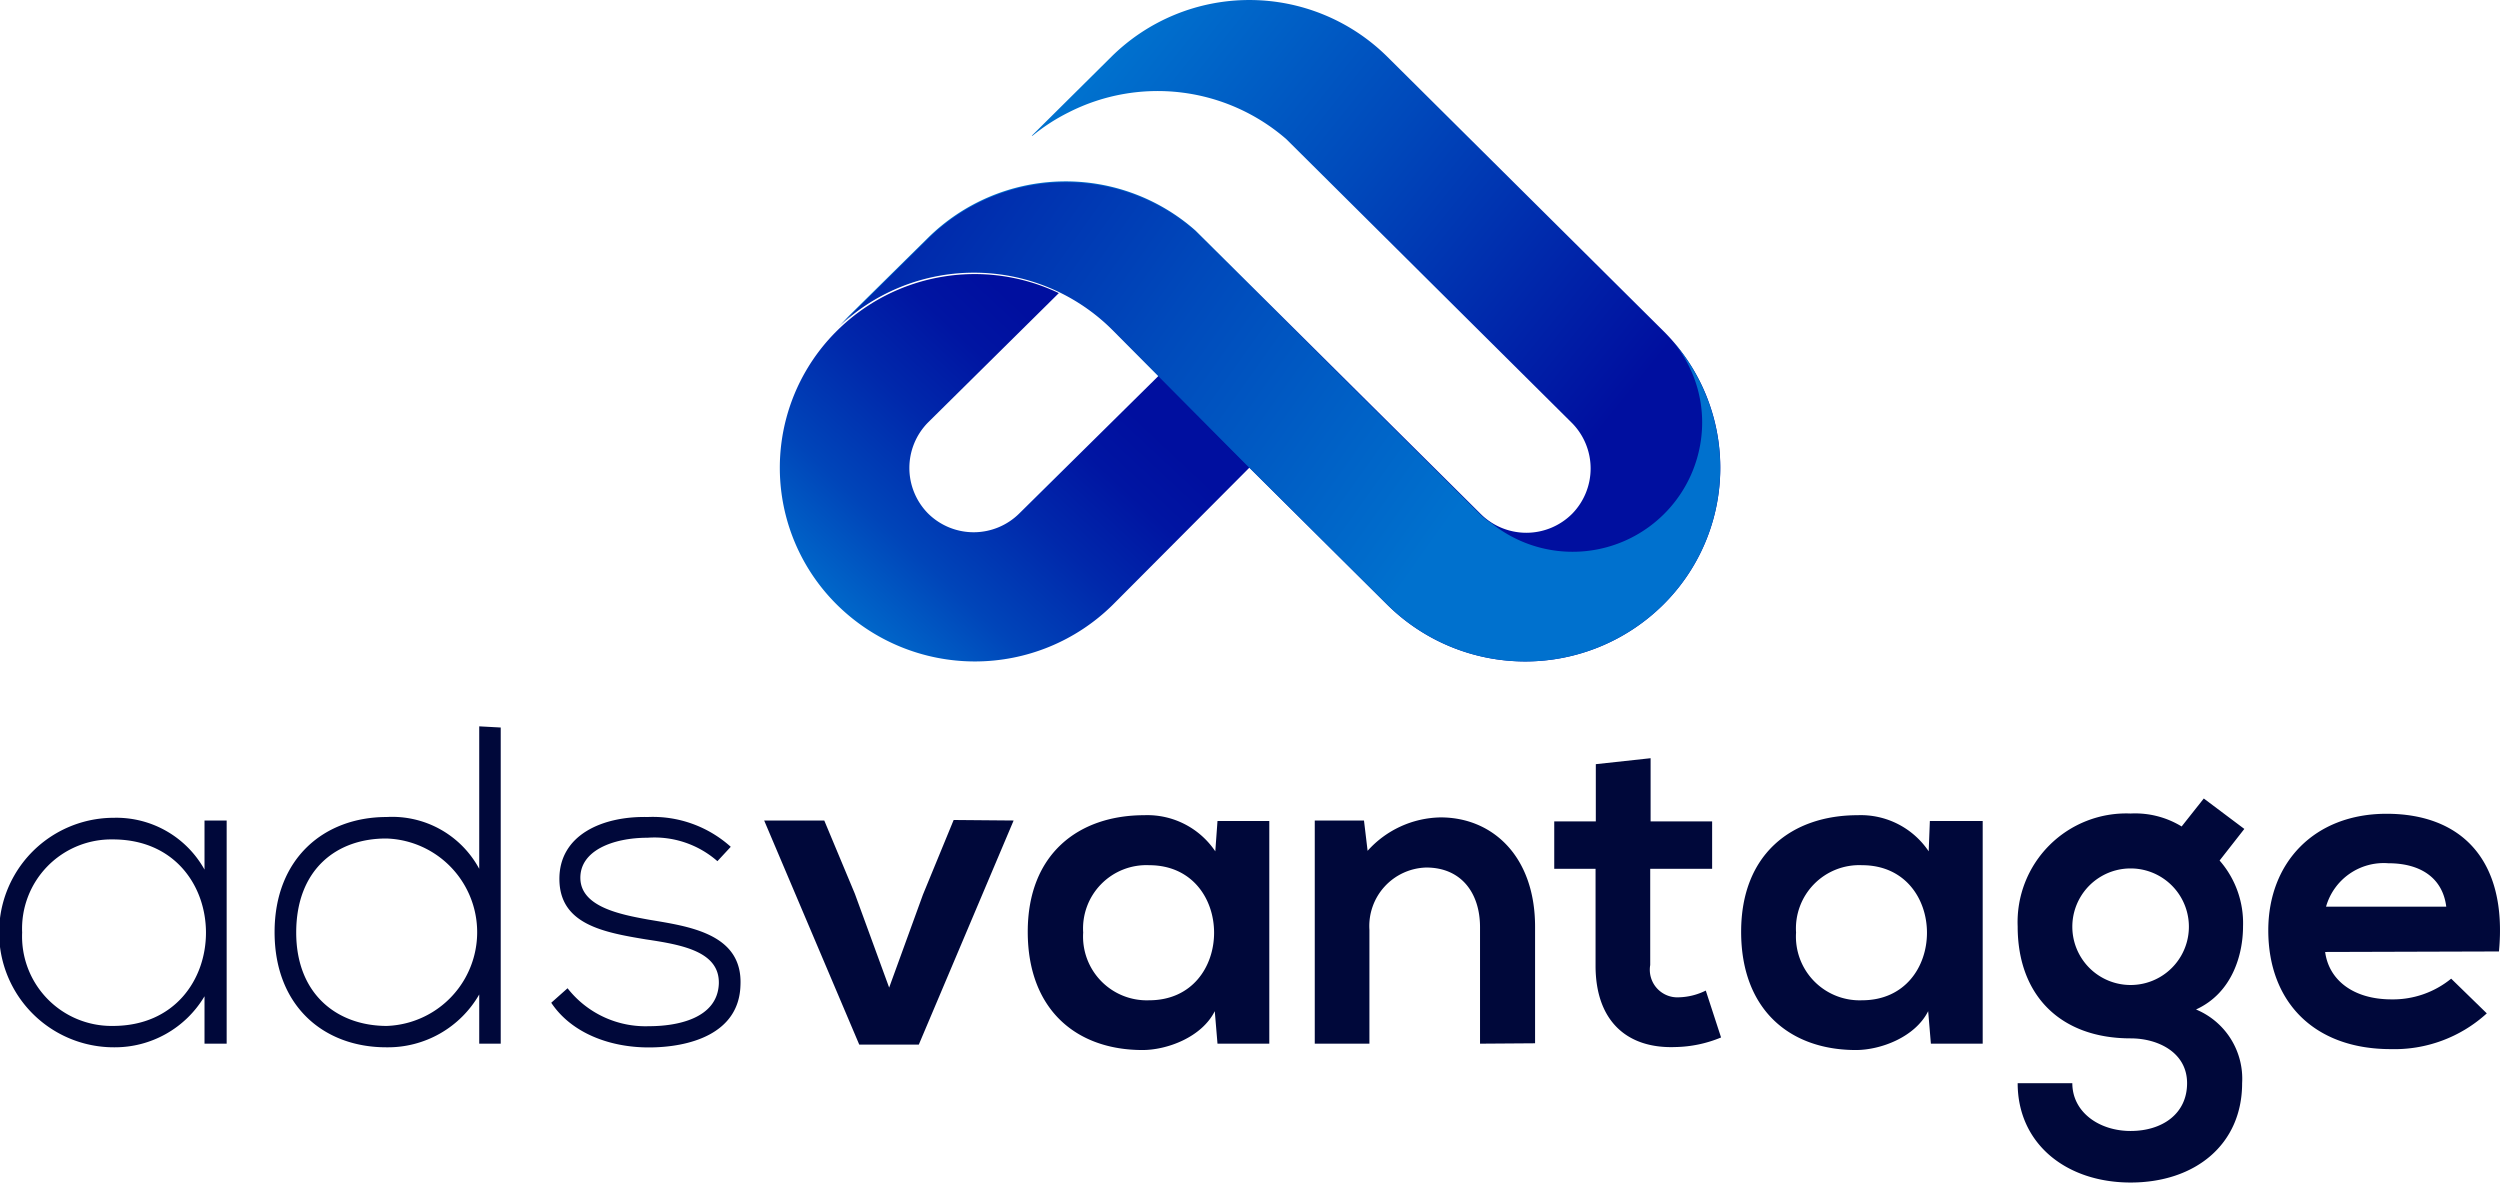
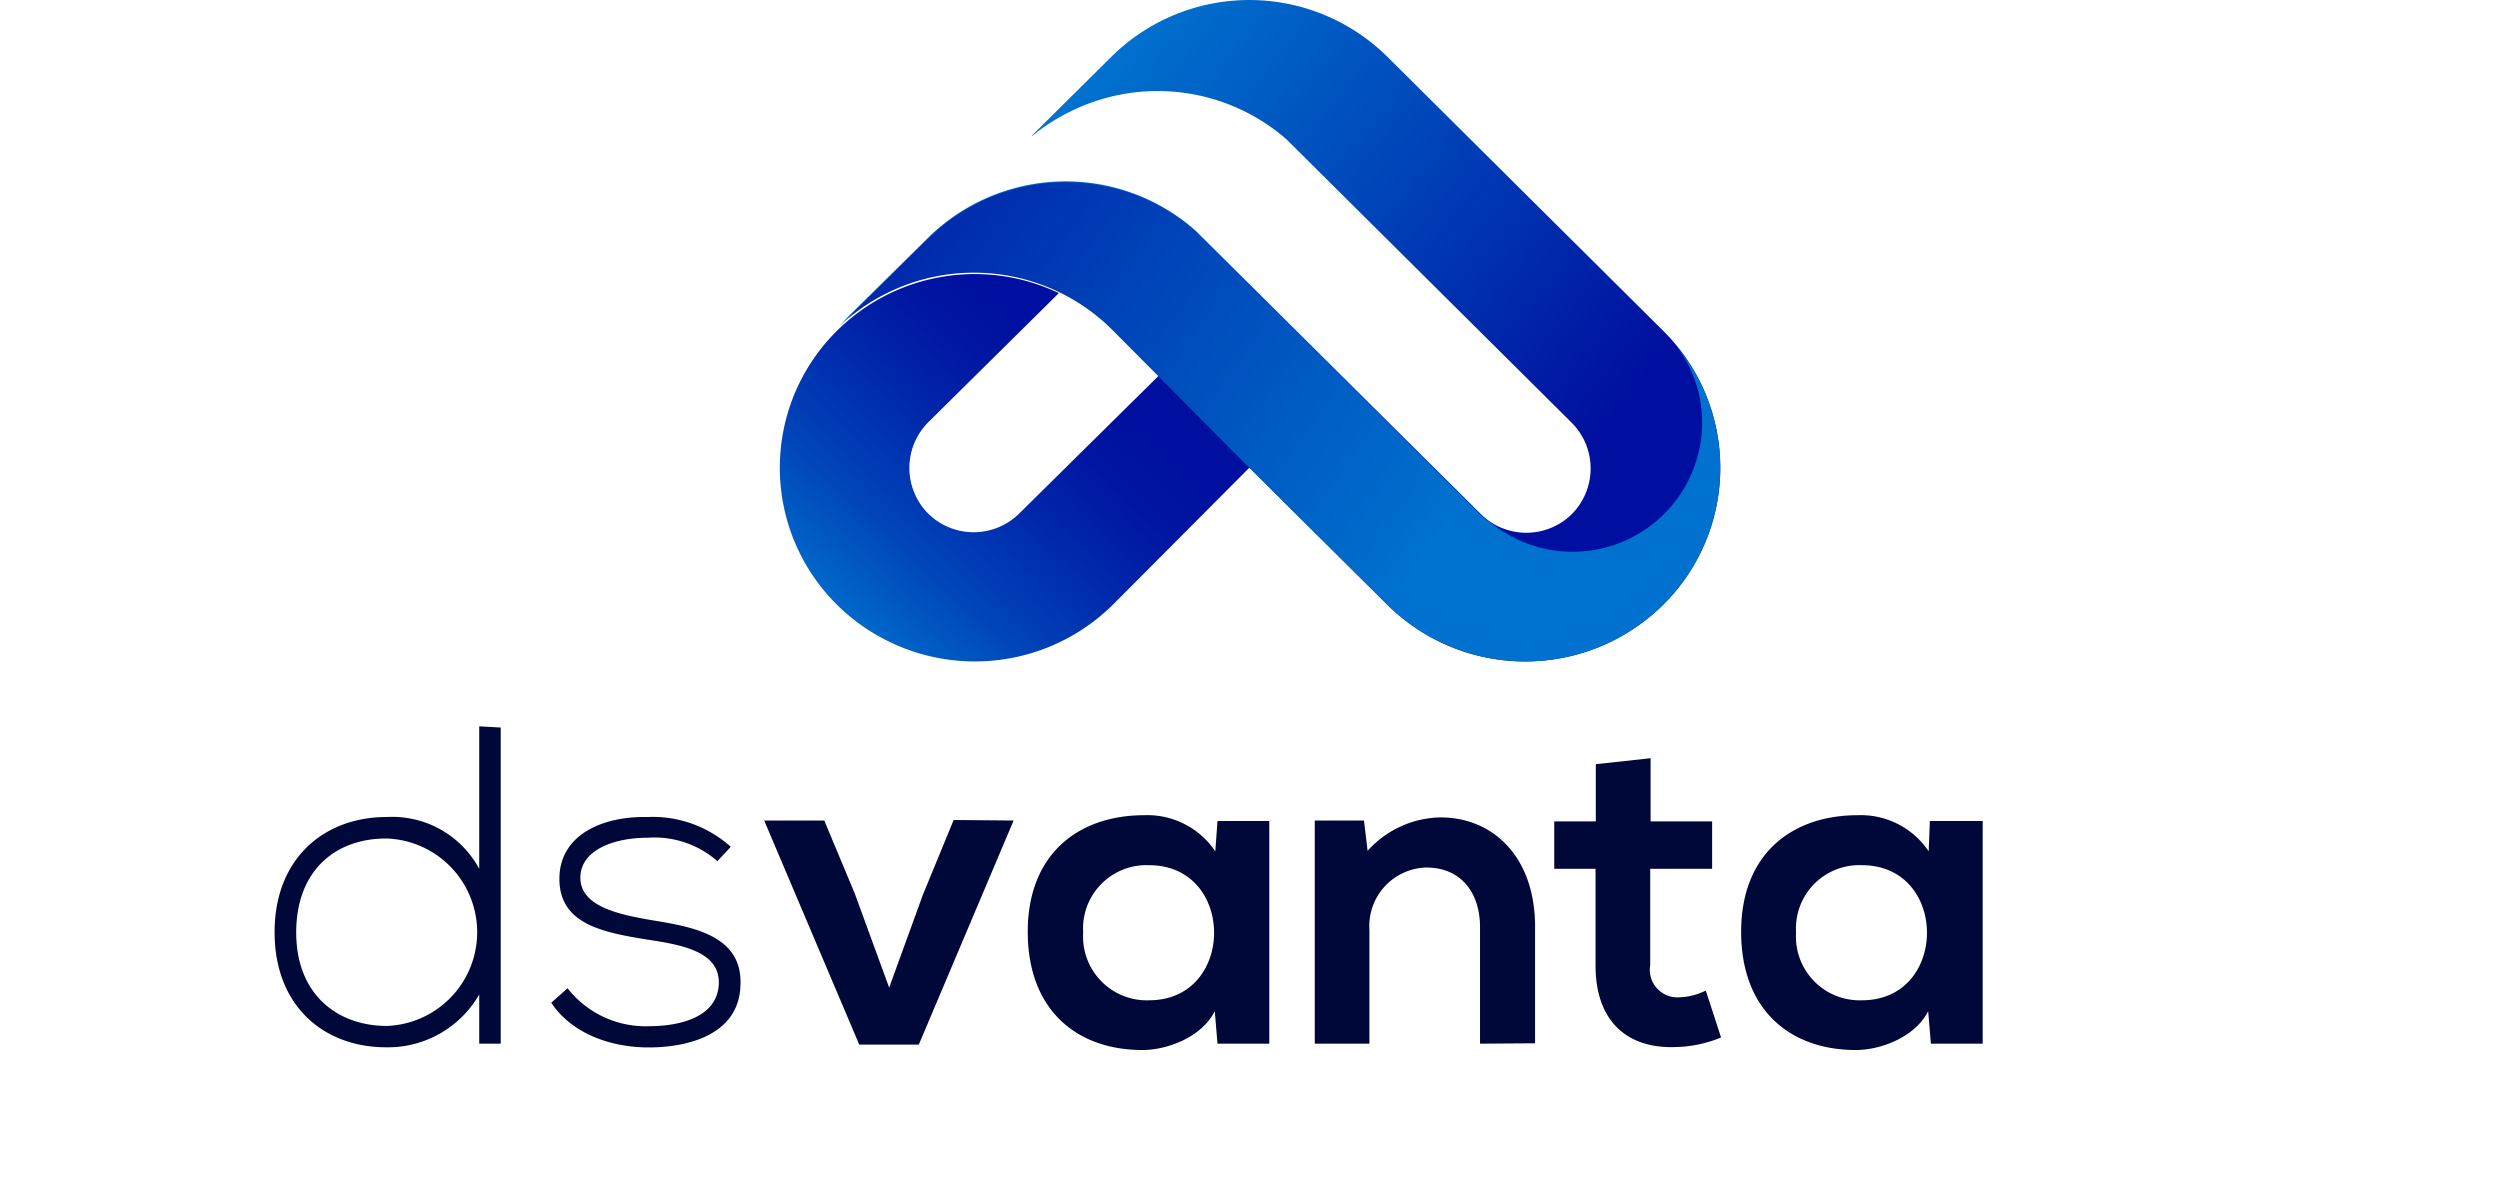
<svg xmlns="http://www.w3.org/2000/svg" xmlns:xlink="http://www.w3.org/1999/xlink" viewBox="0 0 193.02 91.32">
  <defs>
    <style>.bd5764ab-e3fd-48ff-9d45-2b51f647ed2e{fill:#00083a;}.bfe6df5b-66c8-43c9-a75b-0c1ad6be5e05{fill:url(#fb5f5aac-4bf6-4b6c-b47a-056e2609673b);}.ed1d763c-a590-4c3d-b698-151aaea7c631{fill:url(#b8f0c195-77b4-4207-8f0a-4e3986cc5585);}.baae339a-b2fa-492b-8737-3ee3bdab7998{fill:url(#e4c4ebd4-ef10-4f55-830d-f050d4b3f1f4);}</style>
    <linearGradient id="fb5f5aac-4bf6-4b6c-b47a-056e2609673b" x1="84.31" y1="26.72" x2="63.83" y2="48.64" gradientUnits="userSpaceOnUse">
      <stop offset="0.05" stop-color="#000f9f" />
      <stop offset="0.21" stop-color="#0015a2" />
      <stop offset="0.43" stop-color="#0028ab" />
      <stop offset="0.7" stop-color="#0045b9" />
      <stop offset="0.98" stop-color="#006ecd" />
      <stop offset="1" stop-color="#0071ce" />
    </linearGradient>
    <linearGradient id="b8f0c195-77b4-4207-8f0a-4e3986cc5585" x1="119.71" y1="42.11" x2="80.66" y2="10.77" gradientUnits="userSpaceOnUse">
      <stop offset="0.05" stop-color="#000f9f" />
      <stop offset="0.59" stop-color="#0049bb" />
      <stop offset="1" stop-color="#0071ce" />
    </linearGradient>
    <linearGradient id="e4c4ebd4-ef10-4f55-830d-f050d4b3f1f4" x1="60.39" y1="0.02" x2="113.63" y2="37.92" xlink:href="#b8f0c195-77b4-4207-8f0a-4e3986cc5585" />
  </defs>
  <g id="a62769ac-41b8-494e-a485-6de4ab63577c" data-name="Vrstva 2">
    <g id="a01d1a77-774b-475b-a5ee-44dd34ef0a3b" data-name="Vrstva 1">
-       <path class="bd5764ab-e3fd-48ff-9d45-2b51f647ed2e" d="M17.5,63.35V80.58H15.79V76.92a8.05,8.05,0,0,1-7,3.94,8.86,8.86,0,0,1,0-17.72,7.79,7.79,0,0,1,7,4V63.35ZM1.71,72a6.91,6.91,0,0,0,7,7.21c9.59,0,9.59-14.4,0-14.4A6.89,6.89,0,0,0,1.71,72Z" />
      <path class="bd5764ab-e3fd-48ff-9d45-2b51f647ed2e" d="M38.66,56.17V80.58H37v-3.8a8.13,8.13,0,0,1-7.18,4.08c-4.82,0-8.62-3.18-8.62-8.89s3.84-8.89,8.65-8.89a7.63,7.63,0,0,1,7.15,4v-11ZM22.87,72c0,4.77,3.17,7.21,7,7.21a7.24,7.24,0,0,0,0-14.47C26,64.71,22.87,67.12,22.87,72Z" />
      <path class="bd5764ab-e3fd-48ff-9d45-2b51f647ed2e" d="M55.39,66.49A7.37,7.37,0,0,0,50,64.68c-2.68,0-5.26,1-5.19,3.17S47.9,70.61,50.06,71c3.07.52,7.29,1.05,7.11,5.06-.1,3.8-4,4.81-7.08,4.81s-6-1.15-7.53-3.45l1.26-1.12a7.64,7.64,0,0,0,6.31,2.93c2.09,0,5.26-.56,5.37-3.28.07-2.47-2.79-3-5.62-3.42-3.34-.55-6.66-1.18-6.69-4.63S46.54,63,50,63.08a9,9,0,0,1,6.42,2.3Z" />
      <path class="bd5764ab-e3fd-48ff-9d45-2b51f647ed2e" d="M78.26,63.35l-7.32,17.3h-4.6L59,63.35h4.64L66,69l2.65,7.25,2.61-7.18,2.37-5.76Z" />
      <path class="bd5764ab-e3fd-48ff-9d45-2b51f647ed2e" d="M94,63.39H98V80.58H94l-.21-2.51c-1,2-3.66,3-5.58,3-5.09,0-8.86-3.1-8.86-9.13s3.94-9,9-9a6.32,6.32,0,0,1,5.48,2.79ZM83.63,72a4.92,4.92,0,0,0,5.09,5.23c6.69,0,6.69-10.43,0-10.43A4.89,4.89,0,0,0,83.63,72Z" />
      <path class="bd5764ab-e3fd-48ff-9d45-2b51f647ed2e" d="M114.27,80.58v-9c0-2.61-1.43-4.6-4.15-4.6a4.52,4.52,0,0,0-4.39,4.81v8.79h-4.22V63.35h3.8l.28,2.34a7.73,7.73,0,0,1,5.64-2.58c4,0,7.29,3,7.29,8.44v9Z" />
      <path class="bd5764ab-e3fd-48ff-9d45-2b51f647ed2e" d="M127.44,58.54v4.88h4.75v3.66h-4.78v7.43A2.13,2.13,0,0,0,129.64,77a4.94,4.94,0,0,0,2.06-.52l1.18,3.62a9.57,9.57,0,0,1-3.52.74c-3.73.14-6.17-2-6.17-6.28V67.08H120V63.42h3.21V59Z" />
      <path class="bd5764ab-e3fd-48ff-9d45-2b51f647ed2e" d="M149,63.39h4.08V80.58h-4l-.21-2.51c-1,2-3.66,3-5.58,3-5.09,0-8.86-3.1-8.86-9.13s3.94-9,9-9a6.31,6.31,0,0,1,5.48,2.79ZM138.67,72a4.92,4.92,0,0,0,5.09,5.23c6.69,0,6.69-10.43,0-10.43A4.89,4.89,0,0,0,138.67,72Z" />
-       <path class="bd5764ab-e3fd-48ff-9d45-2b51f647ed2e" d="M170.15,61.65,173.28,64l-1.91,2.44a7.34,7.34,0,0,1,1.81,5.09c0,2.12-.8,5.12-3.63,6.41a5.79,5.79,0,0,1,3.56,5.69c0,4.74-3.63,7.67-8.61,7.67s-8.72-3-8.72-7.67H160c0,2.23,2.06,3.69,4.5,3.69s4.36-1.32,4.36-3.69-2.24-3.46-4.36-3.46c-5.37,0-8.72-3.27-8.72-8.64a8.39,8.39,0,0,1,8.72-8.72,6.88,6.88,0,0,1,3.94,1ZM160,71.55a4.49,4.49,0,1,0,9,0,4.49,4.49,0,1,0-9,0Z" />
-       <path class="bd5764ab-e3fd-48ff-9d45-2b51f647ed2e" d="M179.52,73.5c.28,2.13,2.13,3.66,5.13,3.66a7.1,7.1,0,0,0,4.6-1.6L192,78.24A10.57,10.57,0,0,1,184.58,81c-5.93,0-9.45-3.66-9.45-9.17,0-5.23,3.55-9,9.13-9,5.76,0,9.35,3.55,8.68,10.63ZM188.87,70c-.28-2.23-2-3.35-4.47-3.35A4.63,4.63,0,0,0,179.59,70Z" />
-       <path class="bfe6df5b-66c8-43c9-a75b-0c1ad6be5e05" d="M78.71,39.63h0a5,5,0,0,1-7.07,0,5,5,0,0,1,0-7h0l0,0h0l10.11-10a15.1,15.1,0,0,0-17.13,2.91l4.12-4.1h0l-4.12,4.1h0a14.88,14.88,0,0,0,0,21.15h0a15.14,15.14,0,0,0,21.3,0L96.57,36h0l-7.1-7Z" />
+       <path class="bfe6df5b-66c8-43c9-a75b-0c1ad6be5e05" d="M78.71,39.63a5,5,0,0,1-7.07,0,5,5,0,0,1,0-7h0l0,0h0l10.11-10a15.1,15.1,0,0,0-17.13,2.91l4.12-4.1h0l-4.12,4.1h0a14.88,14.88,0,0,0,0,21.15h0a15.14,15.14,0,0,0,21.3,0L96.57,36h0l-7.1-7Z" />
      <path class="ed1d763c-a590-4c3d-b698-151aaea7c631" d="M128.41,25.54h0L107.11,4.38h0a15.14,15.14,0,0,0-21.3,0h0l-6.15,6.1.06,0A14.72,14.72,0,0,1,82.5,8.68h0a15.15,15.15,0,0,1,16.81,2.06l22.07,21.93h0l0,0h0a5,5,0,0,1,0,7,5,5,0,0,1-7.07,0h0l-22-21.86a15.13,15.13,0,0,0-20.67.56h0l0,0h0l-7.09,7a15.12,15.12,0,0,1,21.3,0h0L96.46,36.11h0l10.65,10.58a15.14,15.14,0,0,0,21.3,0h0A14.88,14.88,0,0,0,128.41,25.54Z" />
      <path class="baae339a-b2fa-492b-8737-3ee3bdab7998" d="M129.21,26.42a9.79,9.79,0,0,1,2.21,6.2,10,10,0,0,1-16.26,7.78,5.25,5.25,0,0,1-.85-.66h0l-22-21.86a15.13,15.13,0,0,0-20.67.56h0l0,0h0l-7.09,7a15.12,15.12,0,0,1,21.3,0h0L96.46,36.11h0l10.65,10.58a15.14,15.14,0,0,0,21.3,0h0A14.87,14.87,0,0,0,129.21,26.42Z" />
    </g>
  </g>
</svg>